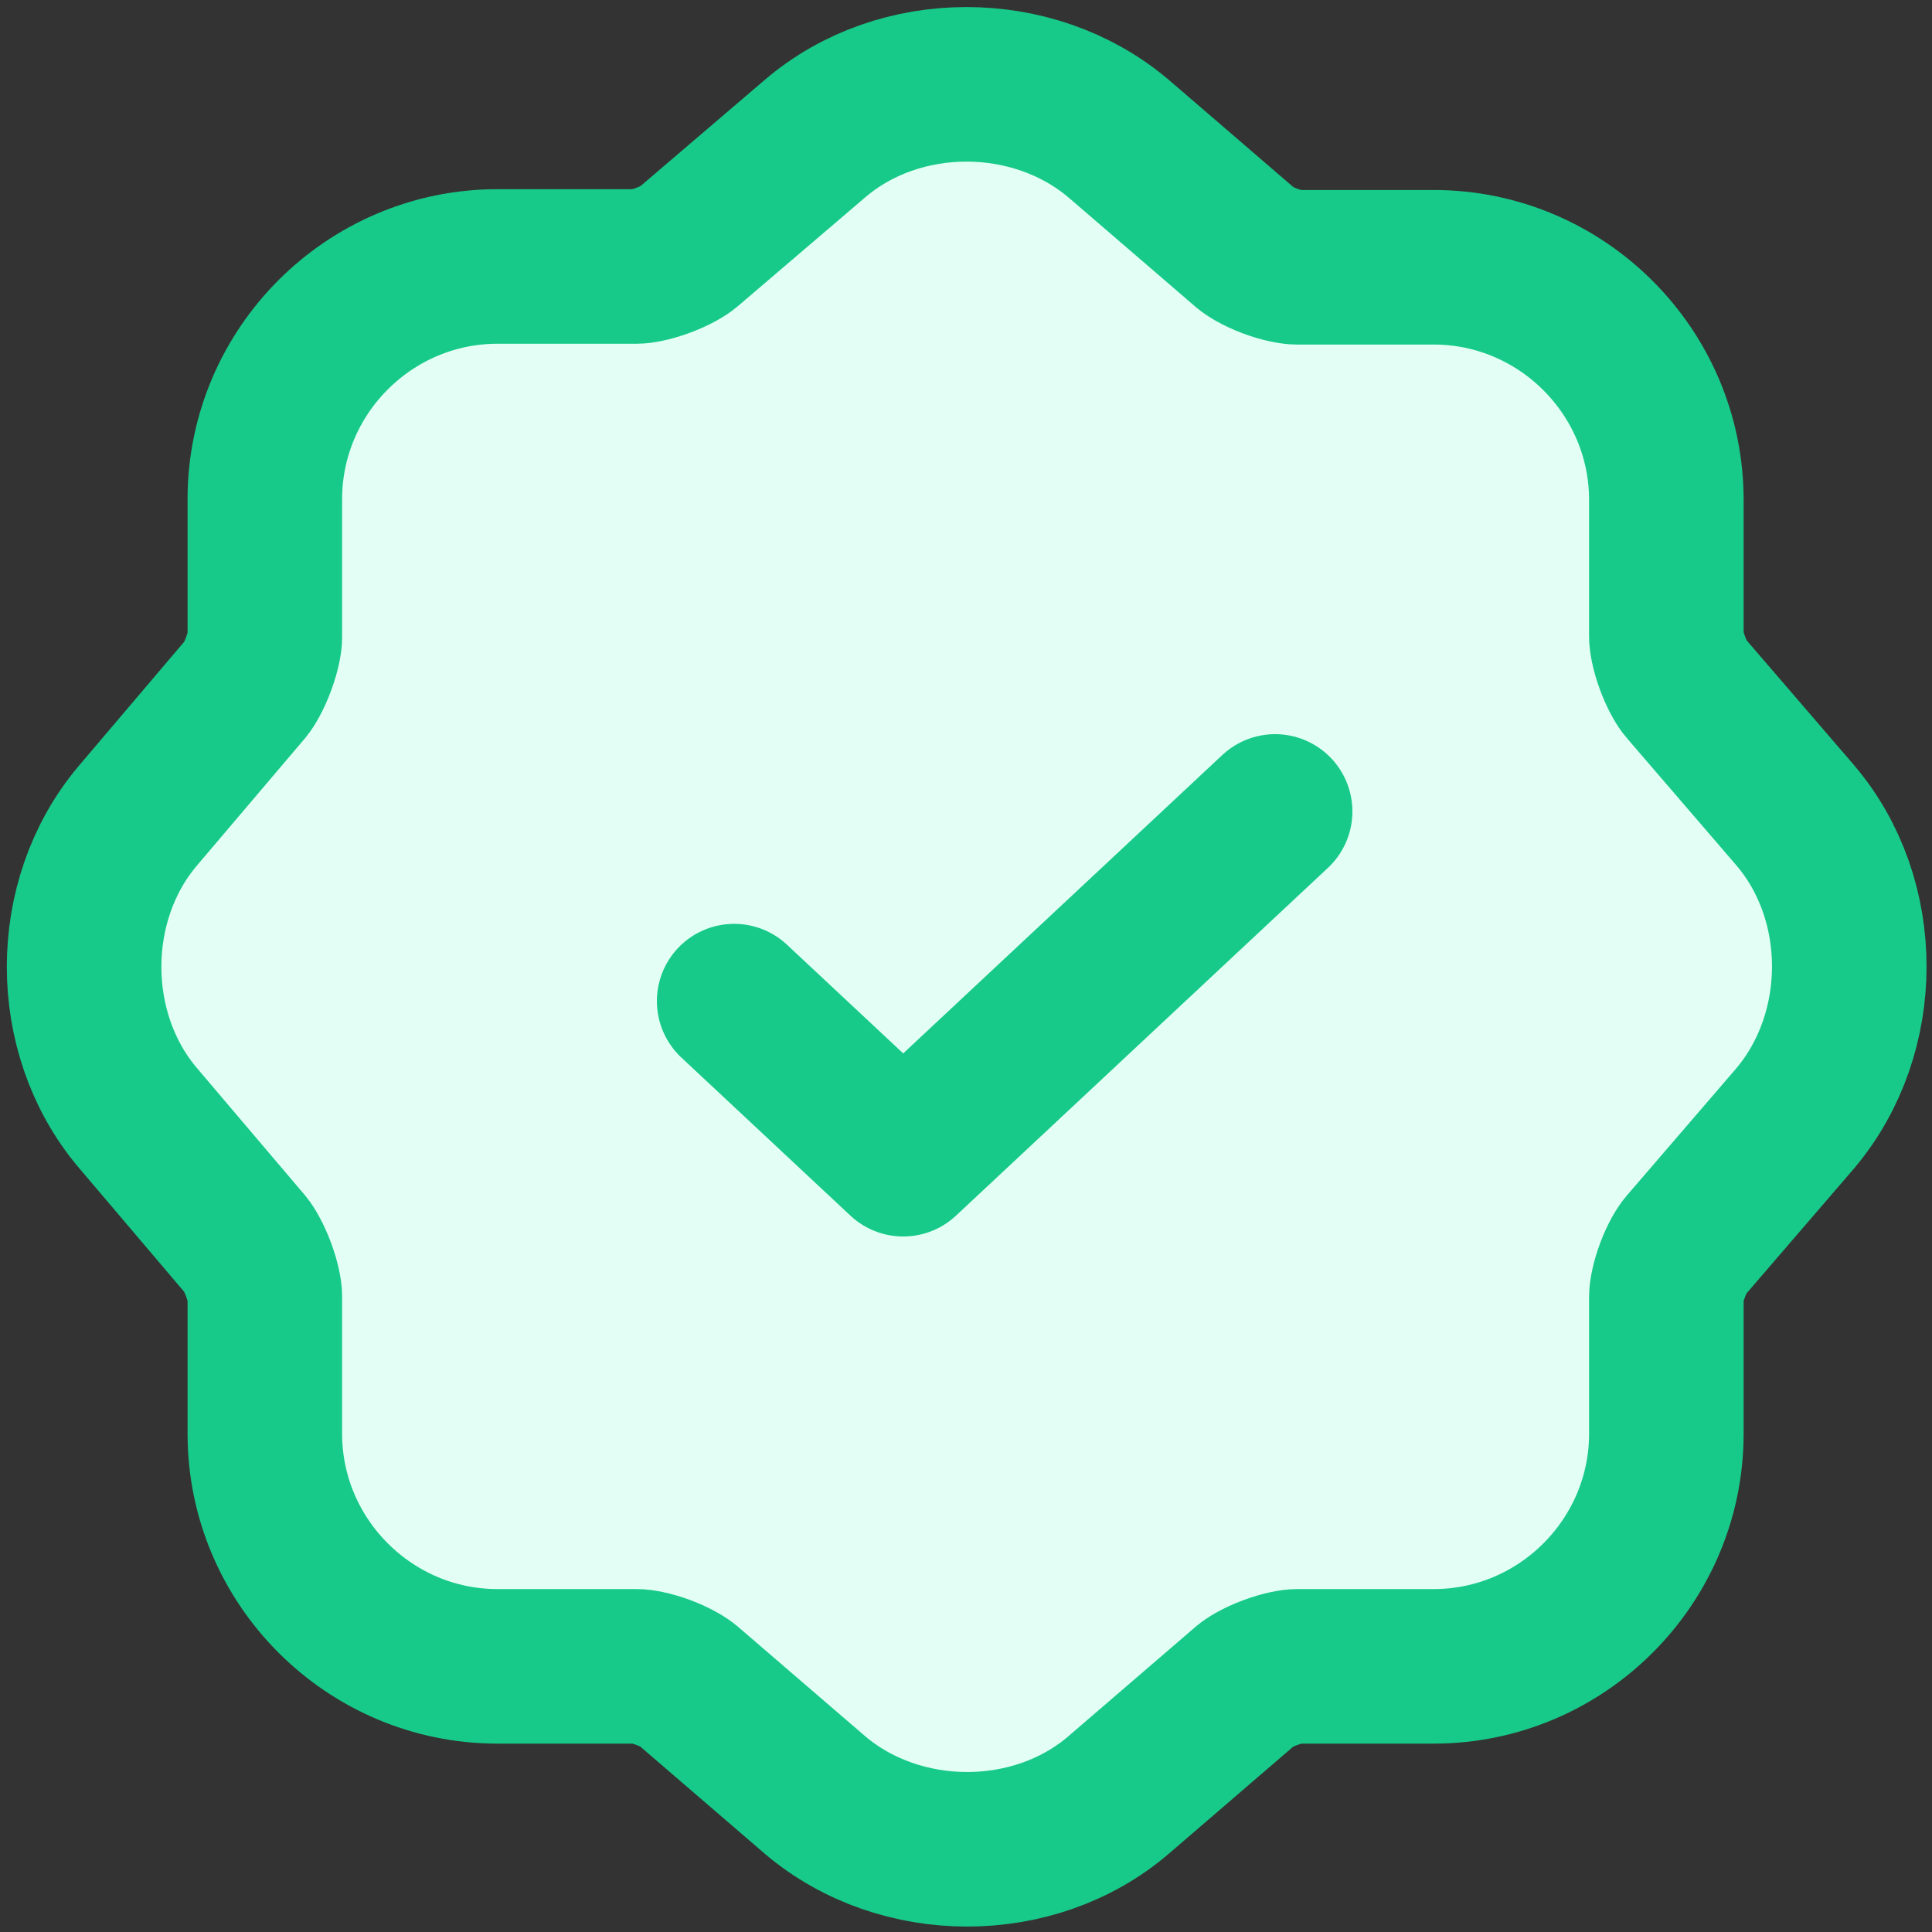
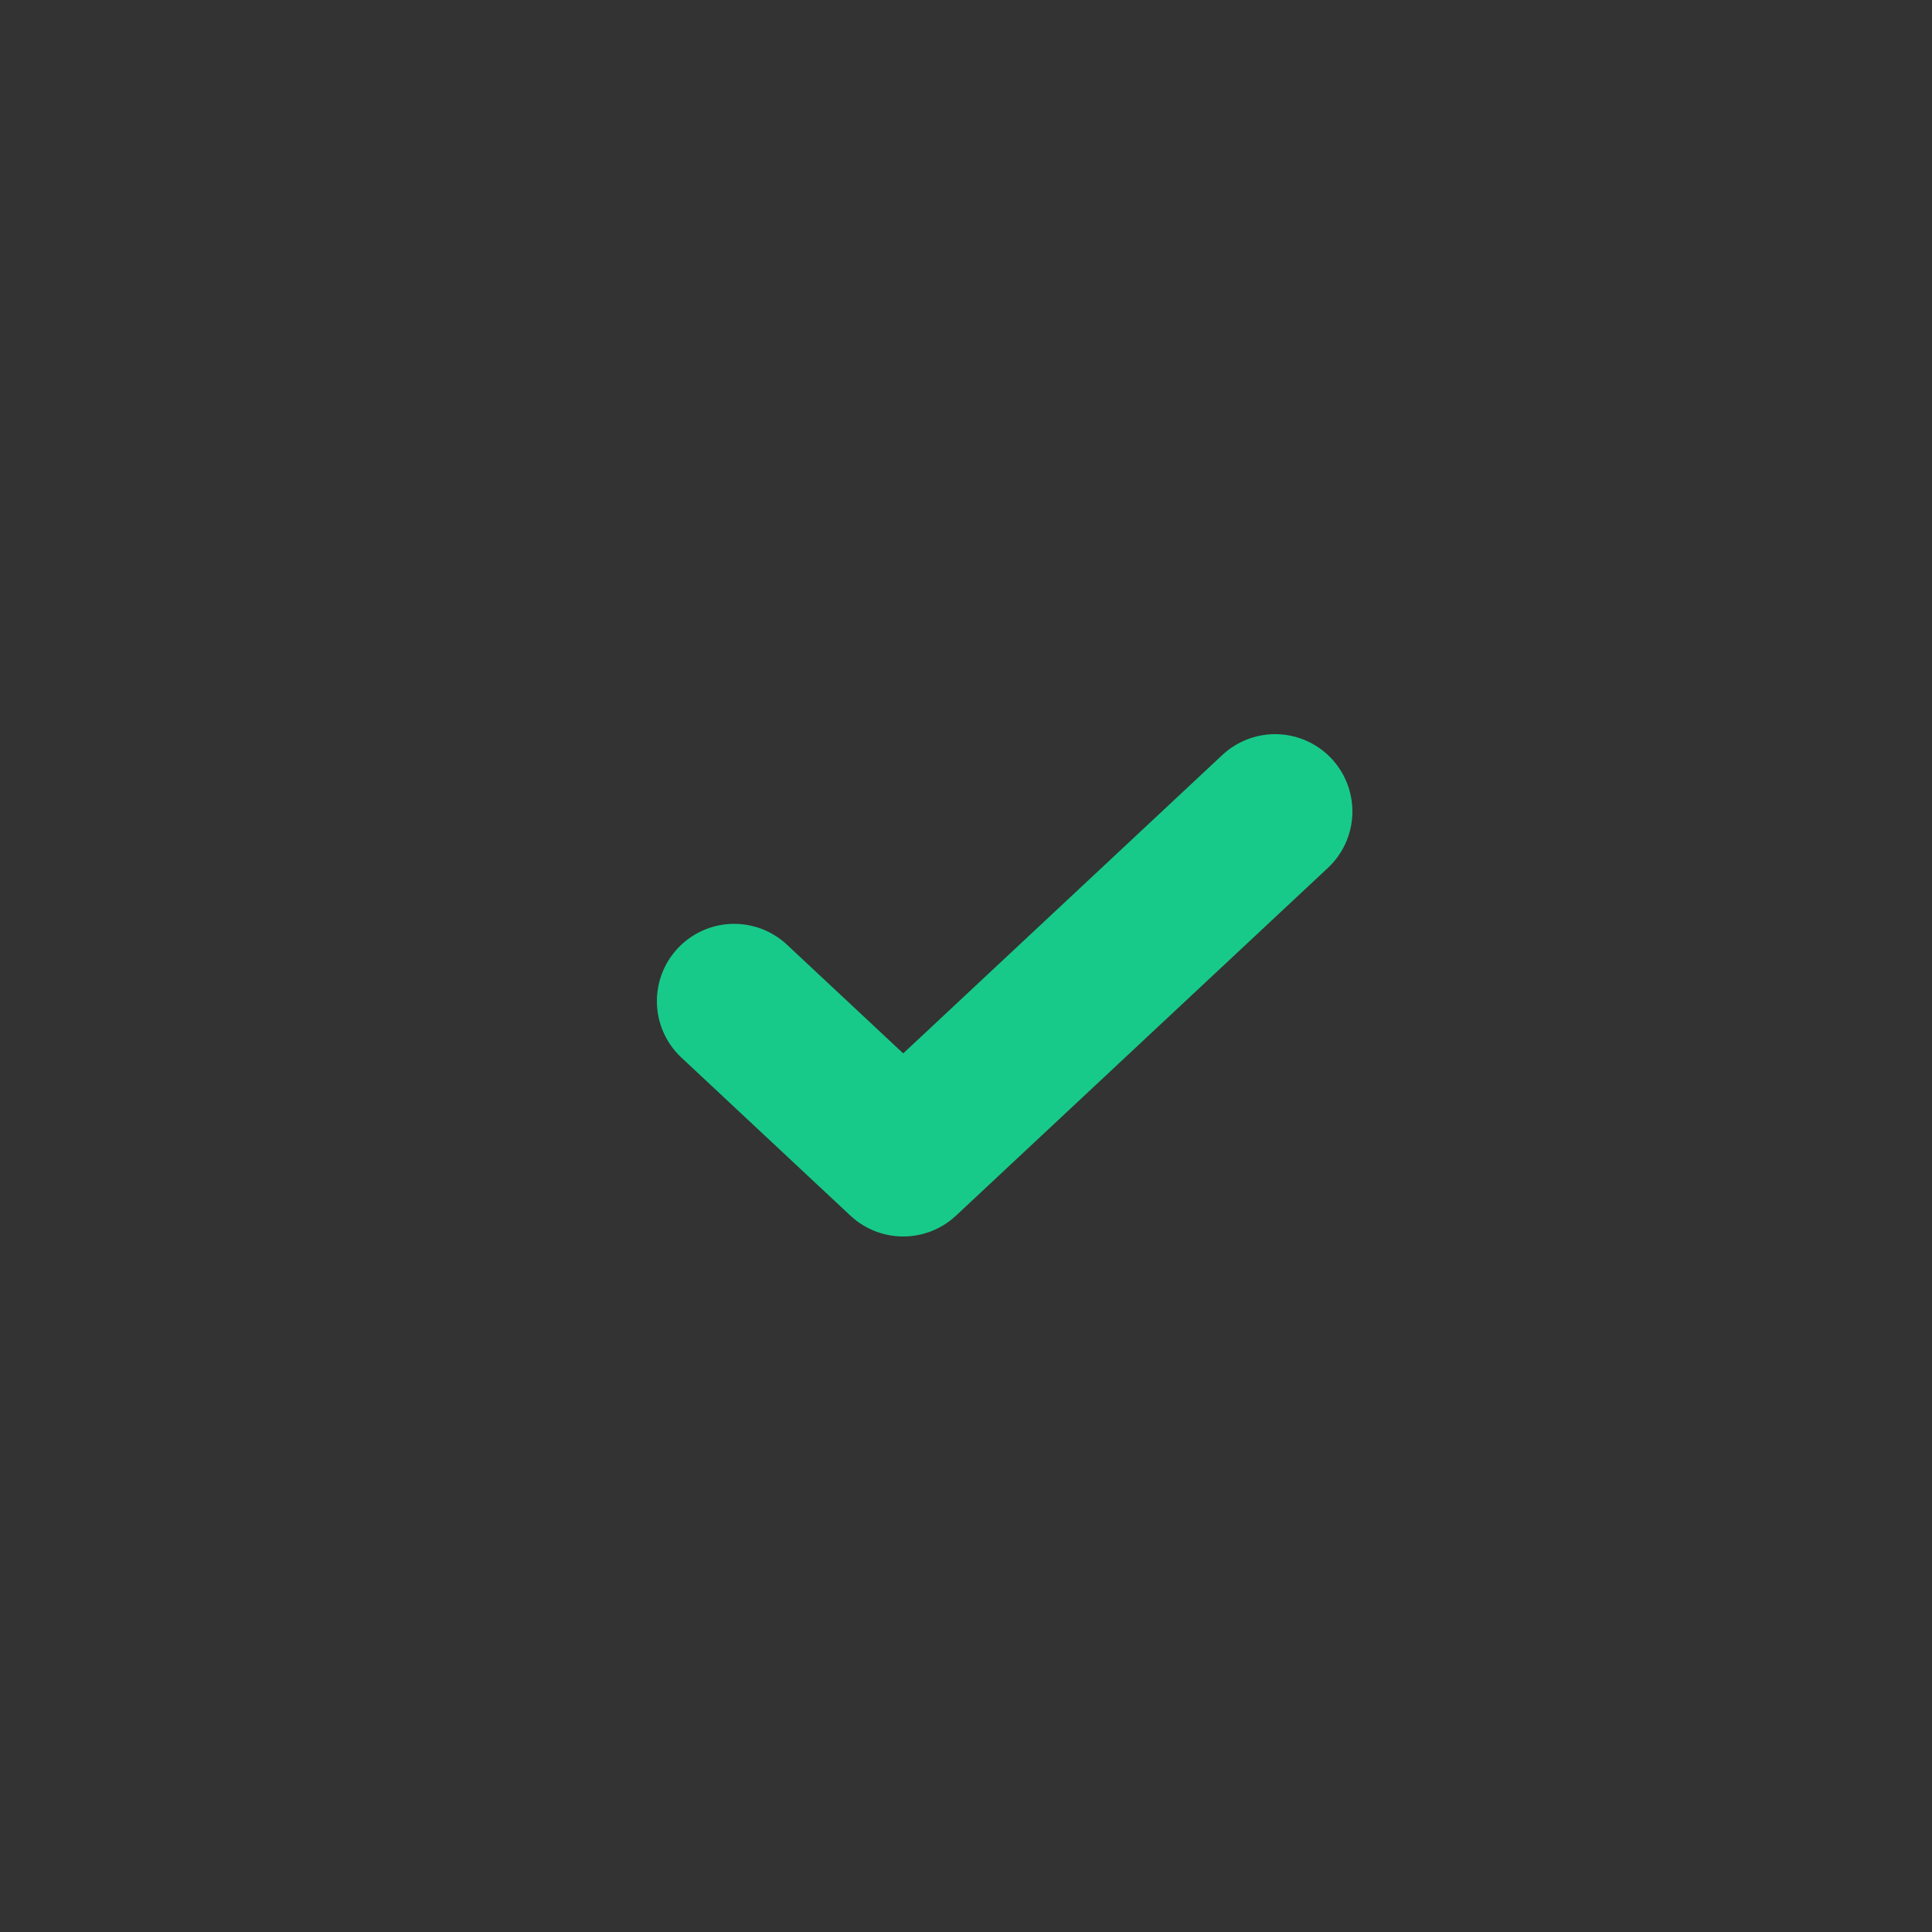
<svg xmlns="http://www.w3.org/2000/svg" width="50" height="50" viewBox="0 0 50 50" fill="none">
  <rect x="0" y="0" width="50" height="50" fill="#333333" stroke="none" />
  <g id="icon-check">
    <g id="vuesax/bulk/verify">
      <g id="verify">
-         <path id="Vector" d="M6.694 17.178C6.574 17.503 6.437 17.729 6.363 17.819L3.558 21.122L3.558 21.122L3.552 21.13C1.718 23.311 1.718 26.73 3.552 28.912L3.552 28.912L3.558 28.919L6.363 32.222C6.437 32.313 6.574 32.539 6.694 32.864C6.817 33.196 6.854 33.448 6.854 33.542V37.104C6.854 40.417 9.562 43.125 12.875 43.125H16.479C16.587 43.125 16.844 43.163 17.169 43.285C17.495 43.407 17.713 43.546 17.794 43.616L17.799 43.62L21.091 46.453L21.099 46.46L21.107 46.467C23.304 48.319 26.754 48.331 28.945 46.458L28.95 46.453L32.242 43.62L32.247 43.616C32.322 43.55 32.542 43.41 32.876 43.286C33.21 43.162 33.467 43.125 33.562 43.125H37.104C40.417 43.125 43.125 40.417 43.125 37.104V33.563C43.125 33.454 43.163 33.197 43.285 32.872C43.406 32.546 43.545 32.328 43.615 32.248L43.62 32.242L46.453 28.951L46.46 28.943L46.466 28.935C48.319 26.737 48.331 23.287 46.457 21.096L46.453 21.091L43.62 17.799L43.615 17.794C43.55 17.719 43.41 17.499 43.286 17.165C43.162 16.831 43.125 16.575 43.125 16.479V12.938C43.125 9.625 40.417 6.917 37.104 6.917H33.562C33.454 6.917 33.197 6.878 32.871 6.757C32.546 6.635 32.328 6.496 32.247 6.426L32.242 6.422L28.95 3.588L28.942 3.582L28.934 3.575C26.737 1.723 23.288 1.711 21.096 3.584C21.096 3.584 21.096 3.584 21.096 3.584L17.805 6.396L17.805 6.396L17.794 6.405C17.718 6.471 17.499 6.611 17.165 6.735C16.831 6.859 16.574 6.896 16.479 6.896H12.875C9.562 6.896 6.854 9.604 6.854 12.917V16.5C6.854 16.594 6.817 16.846 6.694 17.178Z" fill="#E3FFF5" stroke="#17CA89" stroke-width="4" />
-       </g>
+         </g>
    </g>
    <path id="Vector_2" d="M33 21L23.375 30L19 25.909" stroke="#17CA89" stroke-width="4" stroke-linecap="round" stroke-linejoin="round" />
  </g>
</svg>